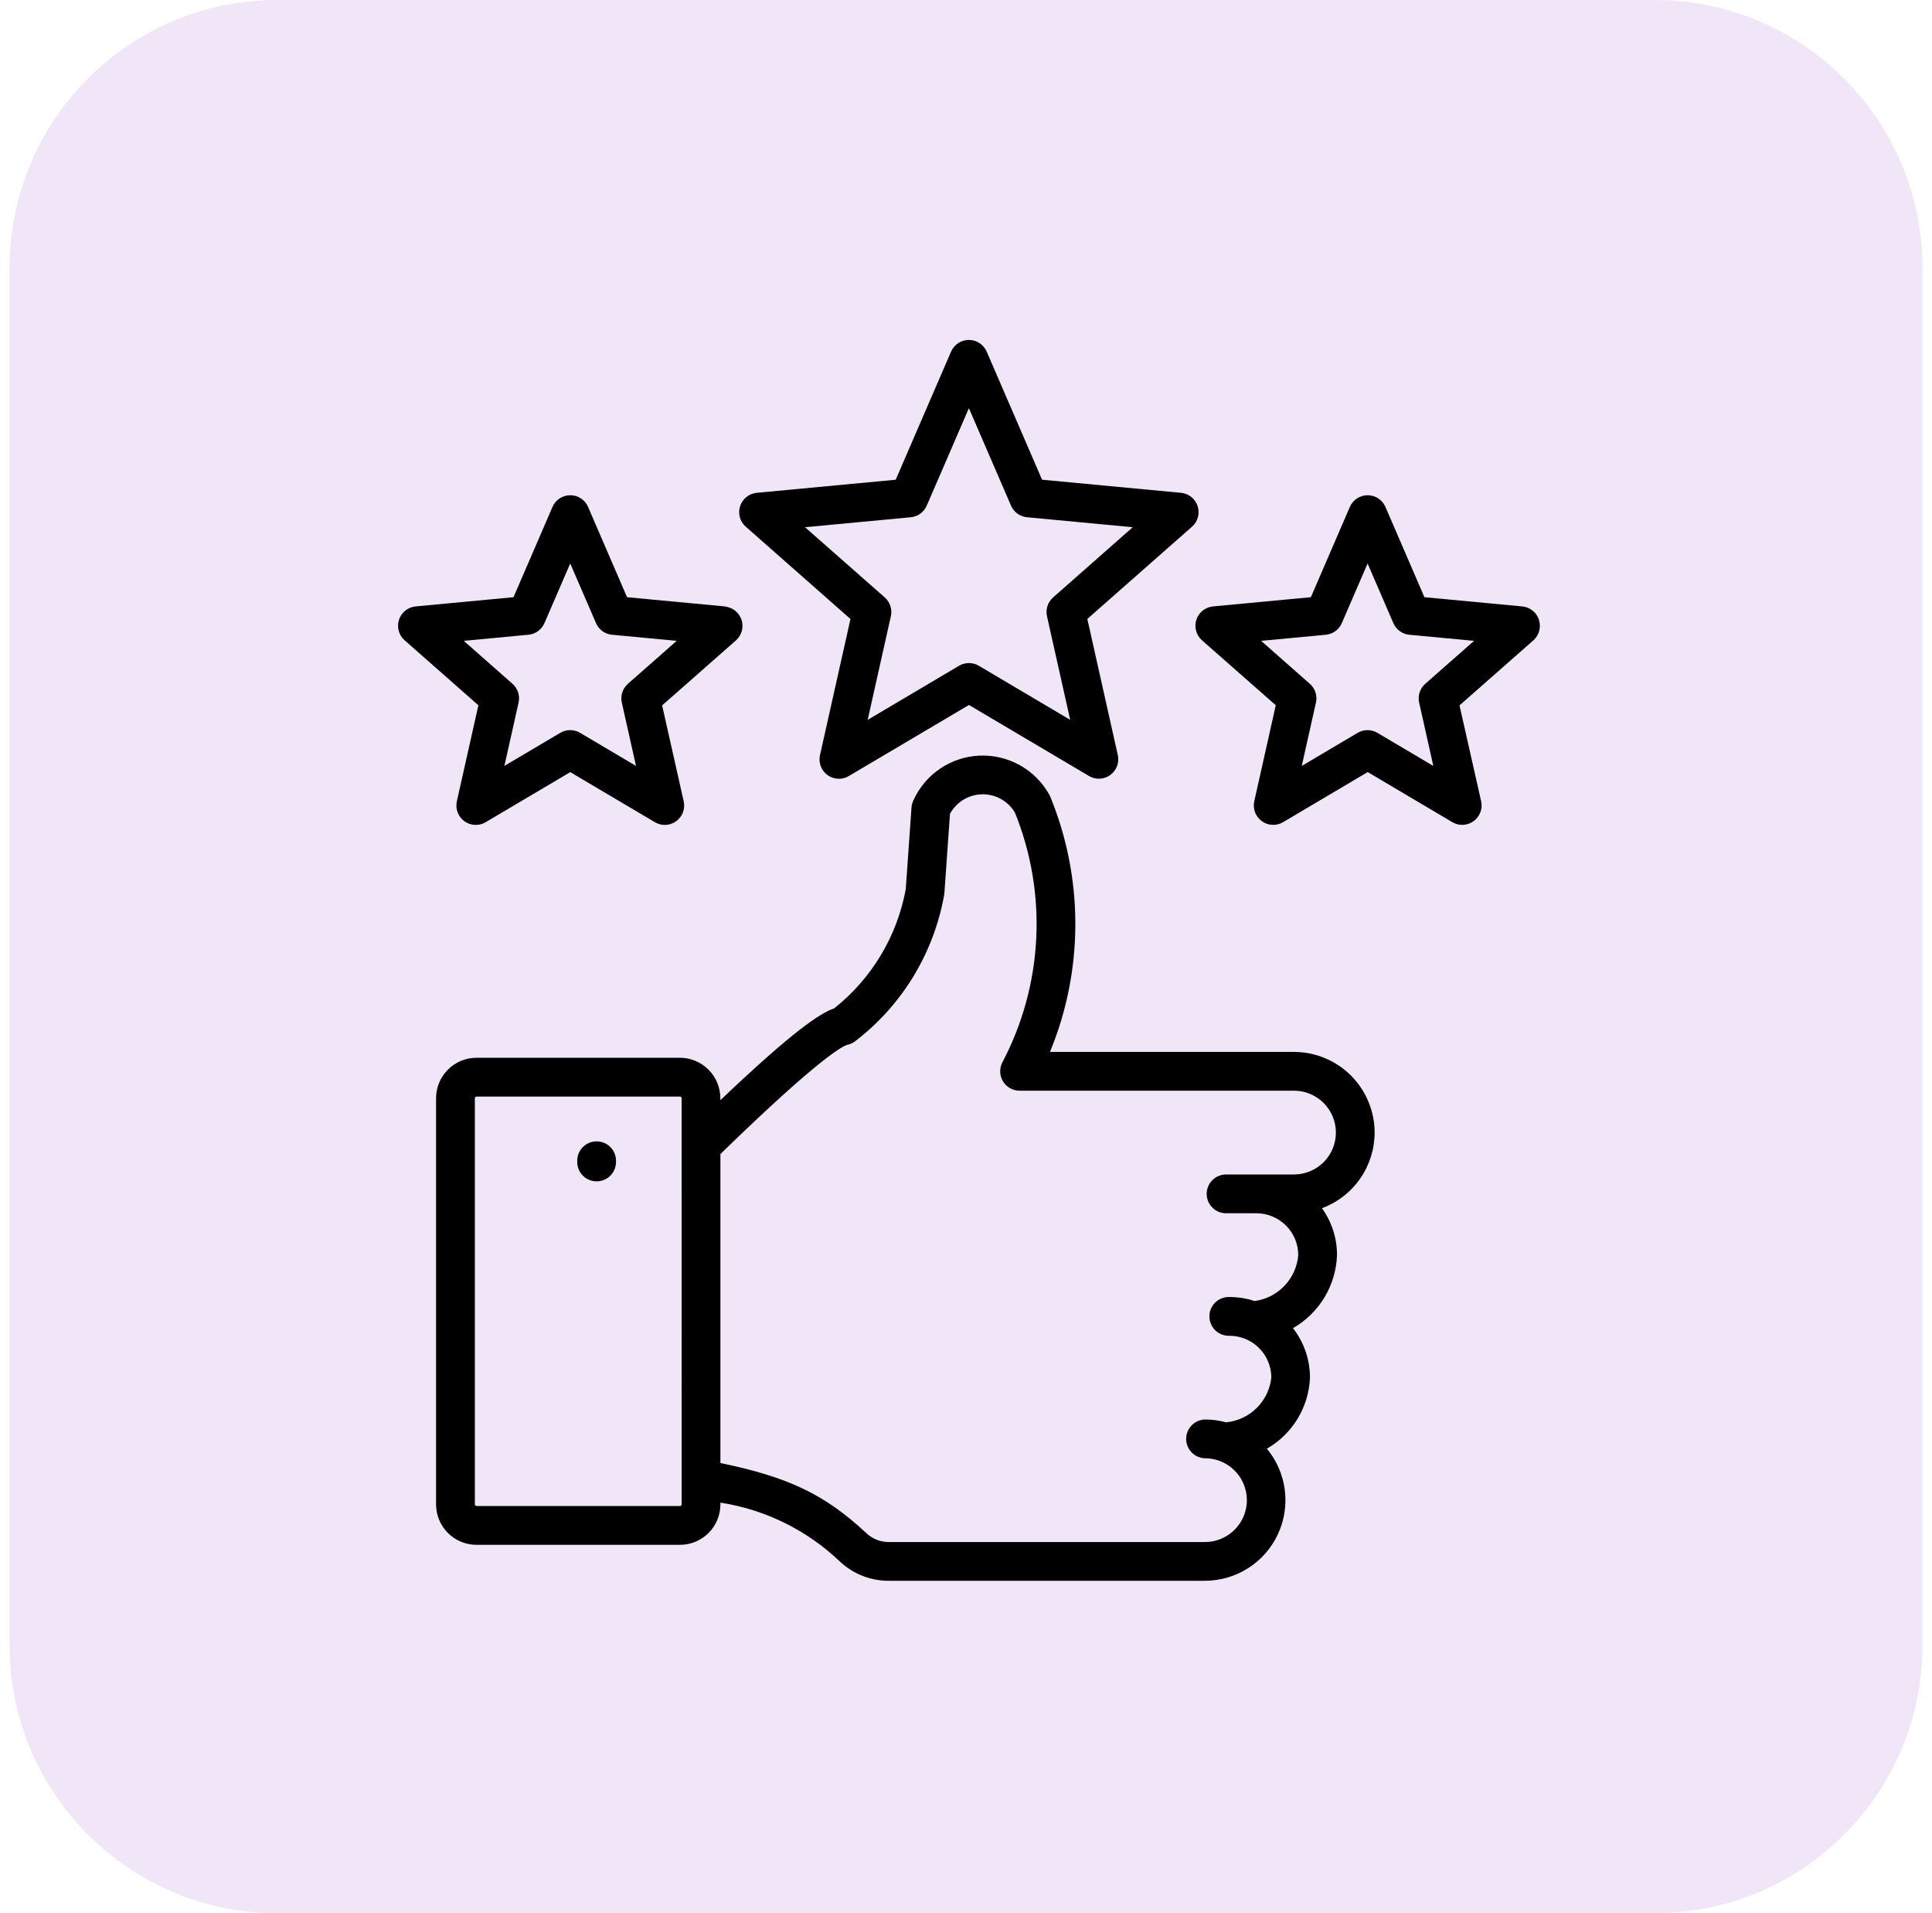
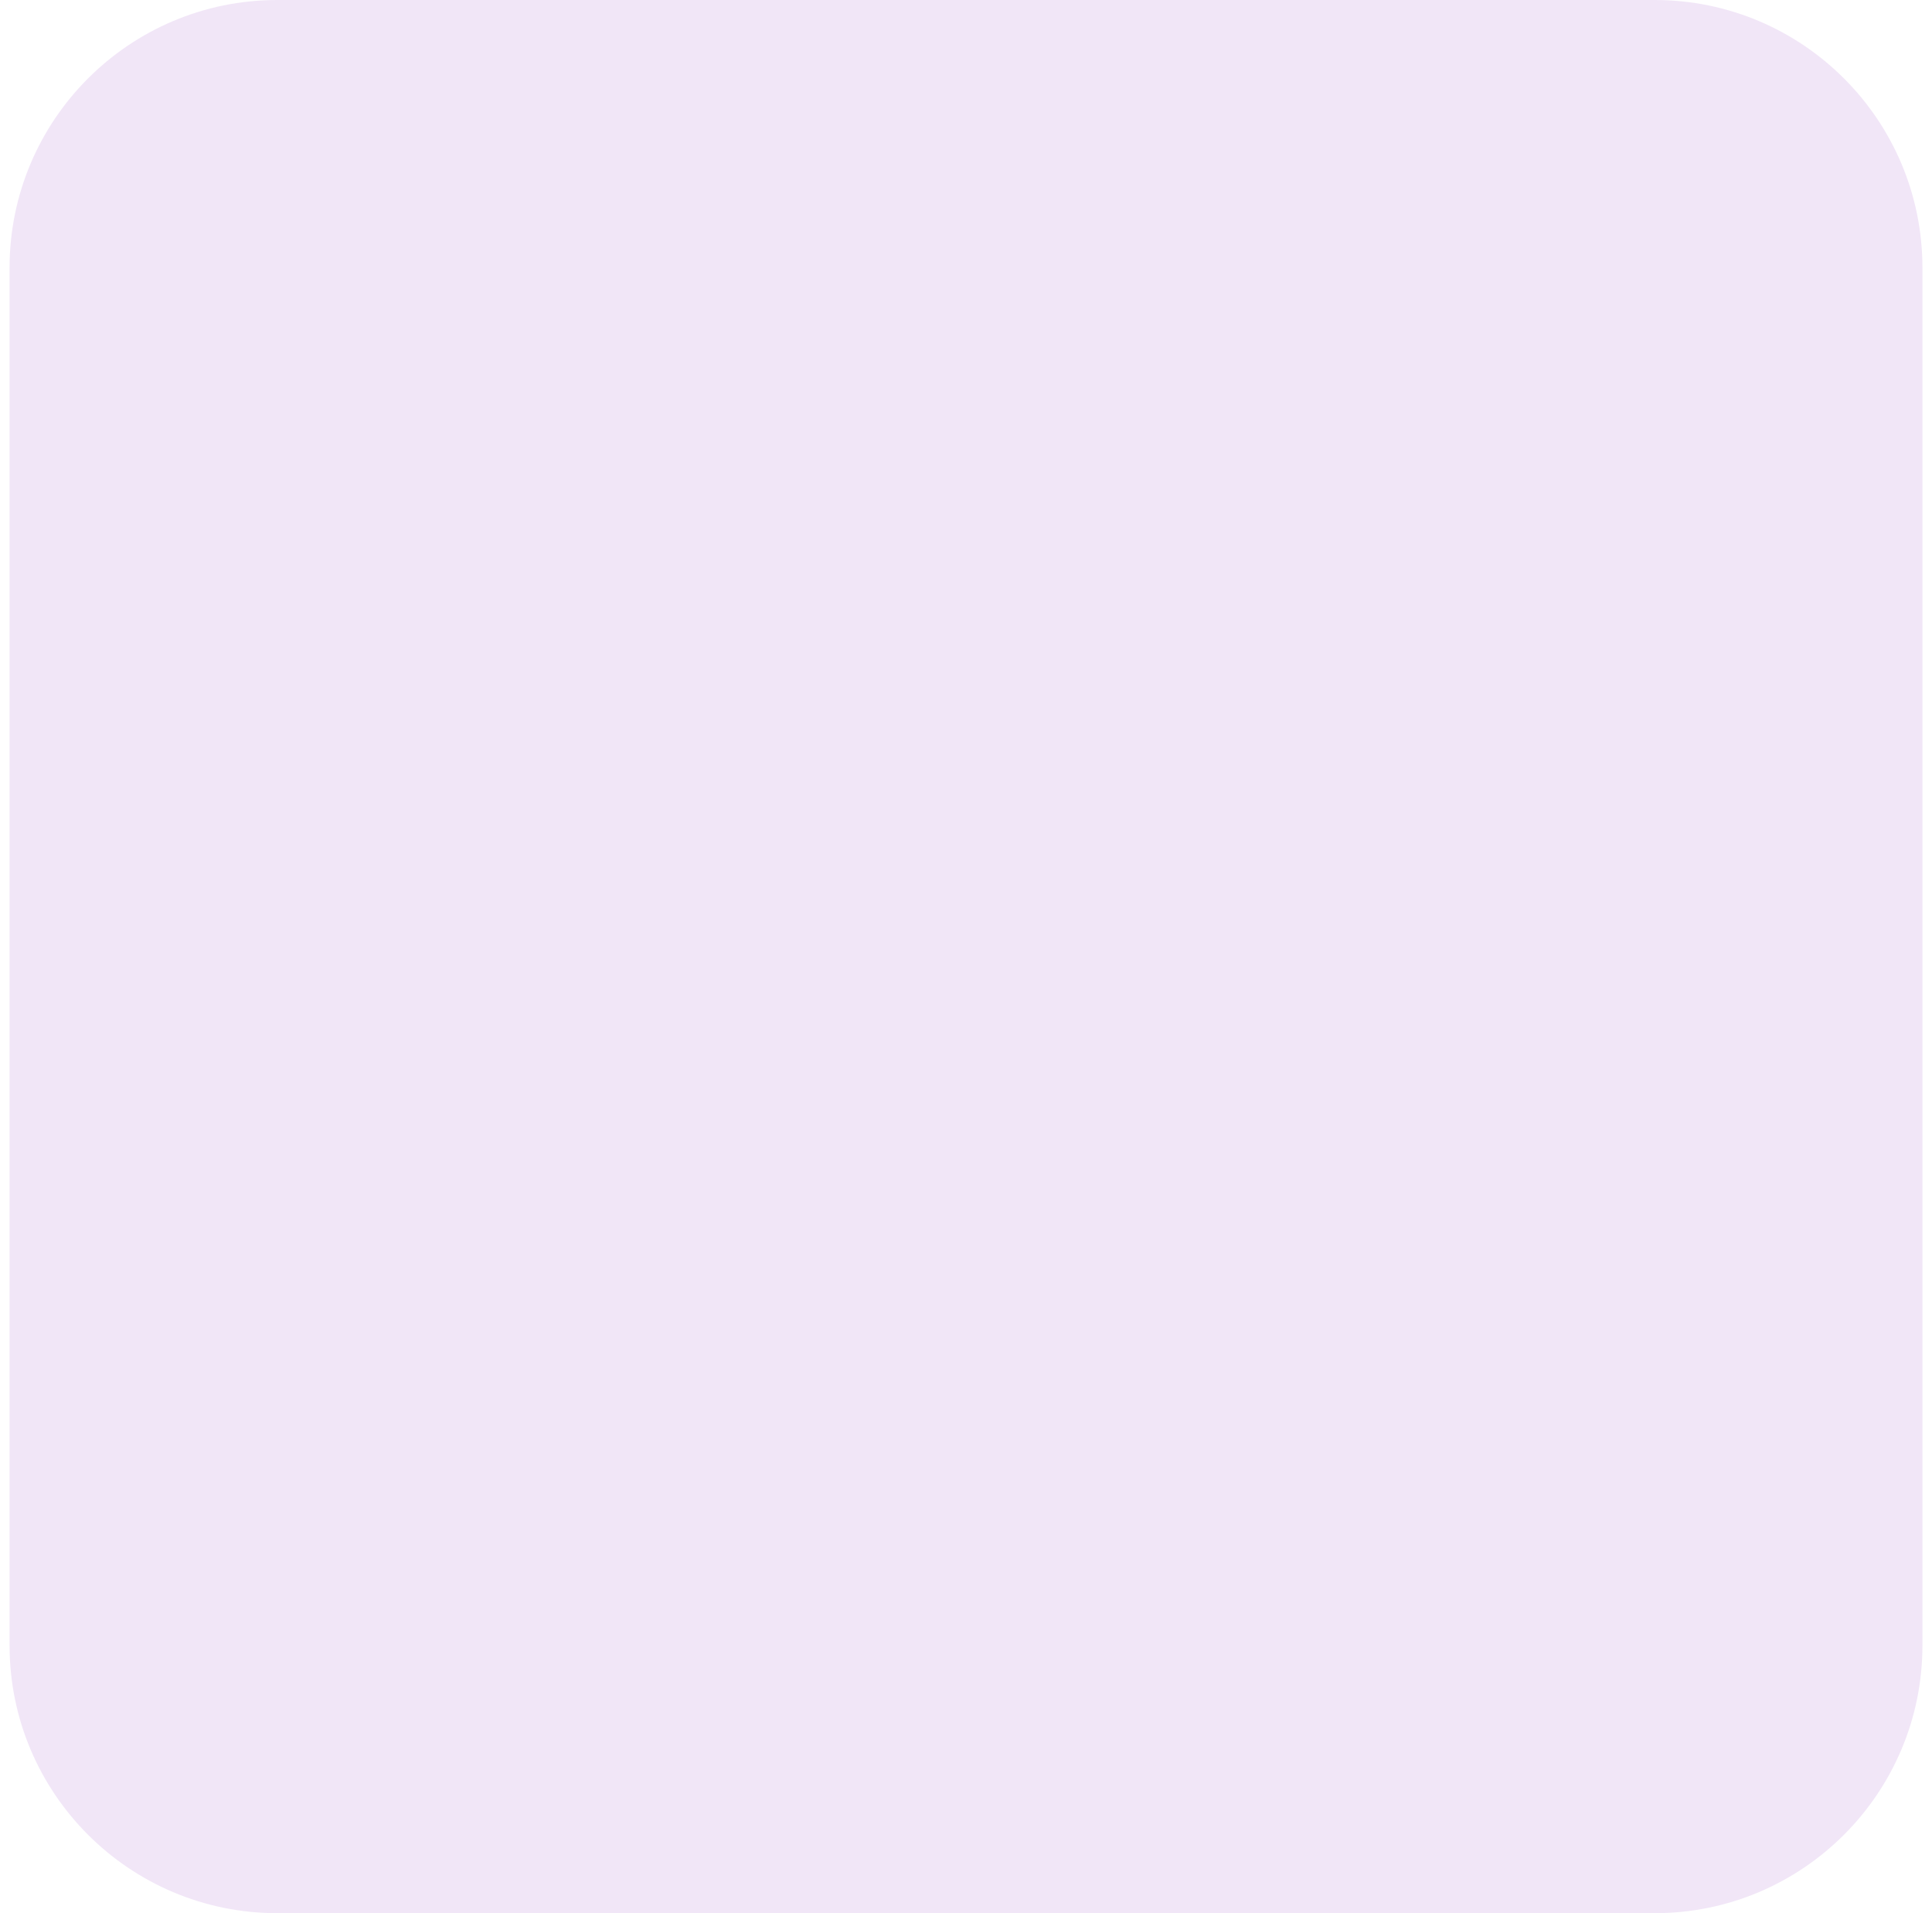
<svg xmlns="http://www.w3.org/2000/svg" width="101" height="100" viewBox="0 0 101 100" fill="none">
  <path d="M86.5 0H14.5C6.768 0 0.5 6.268 0.5 14V86C0.5 93.732 6.768 100 14.5 100H86.5C94.232 100 100.5 93.732 100.5 86V14C100.5 6.268 94.232 0 86.5 0Z" fill="#F1E6F7" />
-   <path d="M71.862 59.198C71.861 58.081 71.416 57.009 70.626 56.219C69.836 55.429 68.765 54.984 67.647 54.983H54.89C56.652 50.713 56.658 45.92 54.908 41.646C54.893 41.609 54.875 41.574 54.856 41.539C54.496 40.892 53.963 40.357 53.316 39.996C52.669 39.636 51.935 39.462 51.195 39.496C50.455 39.53 49.739 39.77 49.128 40.189C48.517 40.607 48.035 41.188 47.736 41.866C47.689 41.973 47.66 42.088 47.651 42.206L47.35 46.48C46.898 48.938 45.571 51.148 43.614 52.702C42.832 52.977 41.398 53.949 37.657 57.508V57.402C37.656 56.841 37.434 56.304 37.037 55.908C36.641 55.512 36.104 55.289 35.544 55.288H24.909C24.349 55.289 23.812 55.512 23.416 55.908C23.02 56.304 22.797 56.841 22.796 57.402V78.632C22.797 79.193 23.019 79.73 23.416 80.127C23.812 80.523 24.349 80.746 24.909 80.746H35.548C36.108 80.746 36.645 80.523 37.042 80.127C37.438 79.731 37.661 79.194 37.661 78.633V78.54C40.003 78.903 42.178 79.973 43.895 81.607C44.595 82.272 45.528 82.638 46.494 82.625H62.985C63.785 82.626 64.569 82.398 65.245 81.969C65.92 81.54 66.46 80.928 66.8 80.204C67.14 79.48 67.267 78.673 67.166 77.88C67.065 77.086 66.74 76.337 66.229 75.721C66.888 75.344 67.441 74.805 67.835 74.155C68.229 73.505 68.451 72.766 68.482 72.007C68.483 71.07 68.17 70.16 67.594 69.422C68.271 69.034 68.838 68.479 69.241 67.811C69.644 67.142 69.869 66.381 69.896 65.601C69.897 64.722 69.622 63.865 69.109 63.151C69.916 62.852 70.612 62.312 71.105 61.606C71.597 60.899 71.861 60.059 71.862 59.198ZM35.635 78.632C35.633 78.655 35.624 78.676 35.608 78.691C35.593 78.707 35.572 78.716 35.55 78.717H24.909C24.887 78.716 24.866 78.707 24.851 78.691C24.835 78.676 24.826 78.655 24.824 78.632V57.401C24.826 57.379 24.835 57.358 24.851 57.342C24.866 57.326 24.887 57.317 24.909 57.316H35.548C35.57 57.317 35.591 57.326 35.607 57.342C35.622 57.358 35.632 57.379 35.633 57.401L35.635 78.632ZM67.647 61.389H64.125C63.99 61.385 63.855 61.408 63.728 61.457C63.602 61.506 63.487 61.58 63.39 61.675C63.292 61.769 63.215 61.882 63.162 62.007C63.11 62.132 63.082 62.266 63.082 62.402C63.082 62.537 63.11 62.672 63.162 62.797C63.215 62.921 63.292 63.034 63.39 63.129C63.487 63.223 63.602 63.297 63.728 63.347C63.855 63.396 63.99 63.419 64.125 63.415H65.681C66.261 63.416 66.817 63.647 67.228 64.057C67.638 64.467 67.869 65.023 67.87 65.604C67.819 66.204 67.566 66.769 67.15 67.206C66.735 67.642 66.183 67.924 65.587 68.004C65.161 67.864 64.715 67.792 64.267 67.793C64.132 67.789 63.997 67.812 63.87 67.861C63.744 67.91 63.629 67.984 63.531 68.079C63.434 68.173 63.357 68.286 63.304 68.411C63.251 68.536 63.224 68.67 63.224 68.806C63.224 68.941 63.251 69.076 63.304 69.201C63.357 69.325 63.434 69.438 63.531 69.533C63.629 69.627 63.744 69.701 63.87 69.751C63.997 69.8 64.132 69.823 64.267 69.819C64.523 69.819 64.778 69.864 65.019 69.951C65.045 69.963 65.072 69.974 65.103 69.983C65.505 70.148 65.848 70.428 66.09 70.789C66.332 71.149 66.461 71.573 66.462 72.007C66.397 72.609 66.126 73.17 65.695 73.595C65.264 74.021 64.7 74.285 64.097 74.343C63.738 74.245 63.367 74.195 62.994 74.196C62.73 74.203 62.48 74.313 62.296 74.503C62.112 74.692 62.009 74.945 62.009 75.209C62.009 75.473 62.112 75.726 62.296 75.915C62.48 76.105 62.73 76.215 62.994 76.222C63.206 76.222 63.417 76.253 63.62 76.314C63.644 76.322 63.669 76.33 63.693 76.337C64.185 76.503 64.602 76.838 64.87 77.283C65.137 77.728 65.238 78.253 65.154 78.765C65.07 79.278 64.806 79.743 64.411 80.079C64.015 80.415 63.513 80.6 62.994 80.6H46.494C46.269 80.605 46.046 80.565 45.836 80.483C45.627 80.4 45.436 80.278 45.274 80.121C43.122 78.121 41.241 77.21 37.661 76.47V60.321L37.841 60.146C42.816 55.315 44.034 54.687 44.294 54.612C44.444 54.581 44.585 54.517 44.707 54.423C47.157 52.547 48.816 49.821 49.357 46.782C49.363 46.747 49.368 46.711 49.371 46.675L49.662 42.539C49.826 42.236 50.068 41.981 50.363 41.802C50.658 41.622 50.995 41.524 51.341 41.517C51.686 41.511 52.026 41.595 52.328 41.763C52.63 41.931 52.882 42.176 53.058 42.473C53.904 44.565 54.284 46.817 54.171 49.071C54.058 51.325 53.455 53.527 52.403 55.525C52.322 55.679 52.282 55.852 52.288 56.026C52.293 56.201 52.343 56.371 52.433 56.52C52.523 56.669 52.651 56.793 52.803 56.879C52.955 56.964 53.126 57.009 53.301 57.009H67.649C68.229 57.009 68.786 57.24 69.196 57.651C69.607 58.061 69.837 58.618 69.837 59.198C69.837 59.779 69.607 60.335 69.196 60.746C68.786 61.156 68.229 61.387 67.649 61.387L67.647 61.389ZM32.203 60.641V60.764C32.195 61.027 32.085 61.278 31.896 61.462C31.707 61.645 31.454 61.748 31.19 61.748C30.926 61.748 30.673 61.645 30.483 61.462C30.294 61.278 30.184 61.027 30.177 60.764V60.641C30.184 60.378 30.294 60.127 30.483 59.944C30.673 59.76 30.926 59.657 31.19 59.657C31.454 59.657 31.707 59.76 31.896 59.944C32.085 60.127 32.195 60.378 32.203 60.641ZM62.609 26.455C62.548 26.267 62.433 26.101 62.279 25.977C62.125 25.853 61.937 25.777 61.741 25.759L54.477 25.074L51.581 18.378C51.502 18.197 51.372 18.043 51.207 17.934C51.042 17.826 50.848 17.768 50.651 17.768C50.453 17.768 50.26 17.826 50.094 17.934C49.929 18.043 49.799 18.197 49.72 18.378L46.825 25.075L39.56 25.759C39.363 25.778 39.176 25.854 39.022 25.978C38.867 26.102 38.752 26.268 38.691 26.456C38.63 26.645 38.626 26.847 38.678 27.038C38.73 27.229 38.838 27.4 38.987 27.53L44.461 32.354L42.867 39.471C42.823 39.664 42.838 39.865 42.908 40.05C42.977 40.235 43.1 40.396 43.26 40.512C43.42 40.628 43.611 40.695 43.808 40.704C44.006 40.714 44.202 40.665 44.372 40.564L50.654 36.848L56.937 40.564C57.107 40.663 57.302 40.711 57.499 40.701C57.696 40.691 57.885 40.623 58.044 40.508C58.203 40.392 58.325 40.232 58.395 40.048C58.465 39.864 58.479 39.663 58.437 39.471L56.843 32.351L62.315 27.53C62.463 27.4 62.571 27.228 62.623 27.037C62.675 26.846 62.67 26.643 62.609 26.455ZM55.053 31.227C54.917 31.347 54.815 31.502 54.759 31.674C54.703 31.847 54.694 32.031 54.734 32.209L55.947 37.626L51.17 34.798C51.013 34.706 50.835 34.657 50.654 34.657C50.472 34.657 50.294 34.706 50.137 34.798L45.36 37.626L46.572 32.209C46.612 32.031 46.603 31.847 46.547 31.674C46.491 31.502 46.389 31.347 46.253 31.227L42.085 27.557L47.612 27.036C47.793 27.019 47.966 26.954 48.113 26.847C48.26 26.741 48.376 26.596 48.448 26.429L50.651 21.335L52.854 26.429C52.926 26.596 53.042 26.741 53.189 26.847C53.336 26.954 53.509 27.019 53.69 27.036L59.217 27.557L55.053 31.227ZM80.452 32.394C80.391 32.206 80.276 32.039 80.121 31.916C79.967 31.792 79.78 31.716 79.583 31.697L74.465 31.215L72.427 26.496C72.348 26.314 72.218 26.16 72.053 26.051C71.888 25.943 71.695 25.885 71.497 25.885C71.299 25.885 71.106 25.943 70.941 26.051C70.775 26.16 70.645 26.314 70.567 26.496L68.529 31.215L63.41 31.697C63.214 31.716 63.027 31.792 62.872 31.916C62.718 32.039 62.603 32.205 62.542 32.393C62.481 32.581 62.477 32.783 62.529 32.974C62.581 33.165 62.687 33.336 62.836 33.467L66.694 36.863L65.57 41.88C65.527 42.073 65.541 42.275 65.612 42.46C65.681 42.645 65.804 42.805 65.964 42.921C66.124 43.038 66.314 43.105 66.512 43.114C66.71 43.123 66.905 43.075 67.076 42.974L71.501 40.355L75.925 42.974C76.095 43.075 76.291 43.123 76.488 43.114C76.686 43.105 76.876 43.038 77.036 42.921C77.197 42.805 77.319 42.645 77.389 42.46C77.459 42.275 77.473 42.073 77.43 41.88L76.299 36.87L80.157 33.474C80.305 33.343 80.412 33.172 80.464 32.981C80.516 32.79 80.512 32.588 80.451 32.4L80.452 32.394ZM74.509 35.742C74.372 35.862 74.271 36.016 74.215 36.189C74.159 36.362 74.15 36.546 74.189 36.724L74.931 40.035L72.007 38.304C71.851 38.212 71.673 38.163 71.491 38.163C71.31 38.163 71.131 38.212 70.975 38.304L68.052 40.035L68.794 36.724C68.834 36.546 68.825 36.362 68.769 36.189C68.713 36.016 68.611 35.862 68.475 35.742L65.928 33.496L69.31 33.178C69.491 33.161 69.664 33.096 69.811 32.989C69.958 32.882 70.073 32.738 70.146 32.571L71.494 29.453L72.842 32.571C72.914 32.738 73.03 32.882 73.177 32.989C73.324 33.096 73.496 33.161 73.677 33.178L77.06 33.496L74.509 35.742ZM37.899 31.697L32.78 31.215L30.743 26.496C30.664 26.314 30.534 26.16 30.369 26.051C30.204 25.943 30.01 25.885 29.813 25.885C29.615 25.885 29.422 25.943 29.256 26.051C29.091 26.16 28.961 26.314 28.883 26.496L26.845 31.215L21.726 31.697C21.53 31.716 21.343 31.792 21.188 31.916C21.034 32.039 20.919 32.205 20.858 32.393C20.797 32.581 20.792 32.783 20.845 32.974C20.897 33.165 21.003 33.336 21.152 33.467L25.009 36.863L23.883 41.883C23.84 42.076 23.854 42.277 23.924 42.462C23.994 42.647 24.116 42.808 24.276 42.924C24.436 43.04 24.627 43.107 24.824 43.116C25.022 43.126 25.218 43.077 25.388 42.976L29.813 40.358L34.237 42.976C34.407 43.077 34.603 43.126 34.801 43.116C34.998 43.107 35.189 43.04 35.349 42.924C35.509 42.808 35.632 42.647 35.701 42.462C35.771 42.277 35.786 42.076 35.742 41.883L34.614 36.87L38.472 33.474C38.62 33.343 38.727 33.171 38.779 32.981C38.831 32.79 38.827 32.588 38.766 32.4C38.704 32.212 38.59 32.046 38.435 31.922C38.281 31.799 38.094 31.723 37.897 31.704L37.899 31.697ZM32.826 35.741C32.69 35.861 32.589 36.016 32.532 36.188C32.476 36.361 32.468 36.545 32.507 36.723L33.249 40.034L30.324 38.303C30.168 38.211 29.99 38.162 29.808 38.162C29.627 38.162 29.448 38.211 29.292 38.303L26.368 40.034L27.11 36.723C27.149 36.545 27.141 36.361 27.085 36.188C27.028 36.016 26.927 35.861 26.791 35.741L24.244 33.496L27.626 33.177C27.807 33.16 27.98 33.095 28.127 32.988C28.274 32.881 28.389 32.737 28.462 32.57L29.81 29.452L31.158 32.57C31.23 32.737 31.346 32.881 31.492 32.988C31.64 33.095 31.812 33.16 31.993 33.177L35.376 33.496L32.826 35.741Z" fill="black" />
</svg>